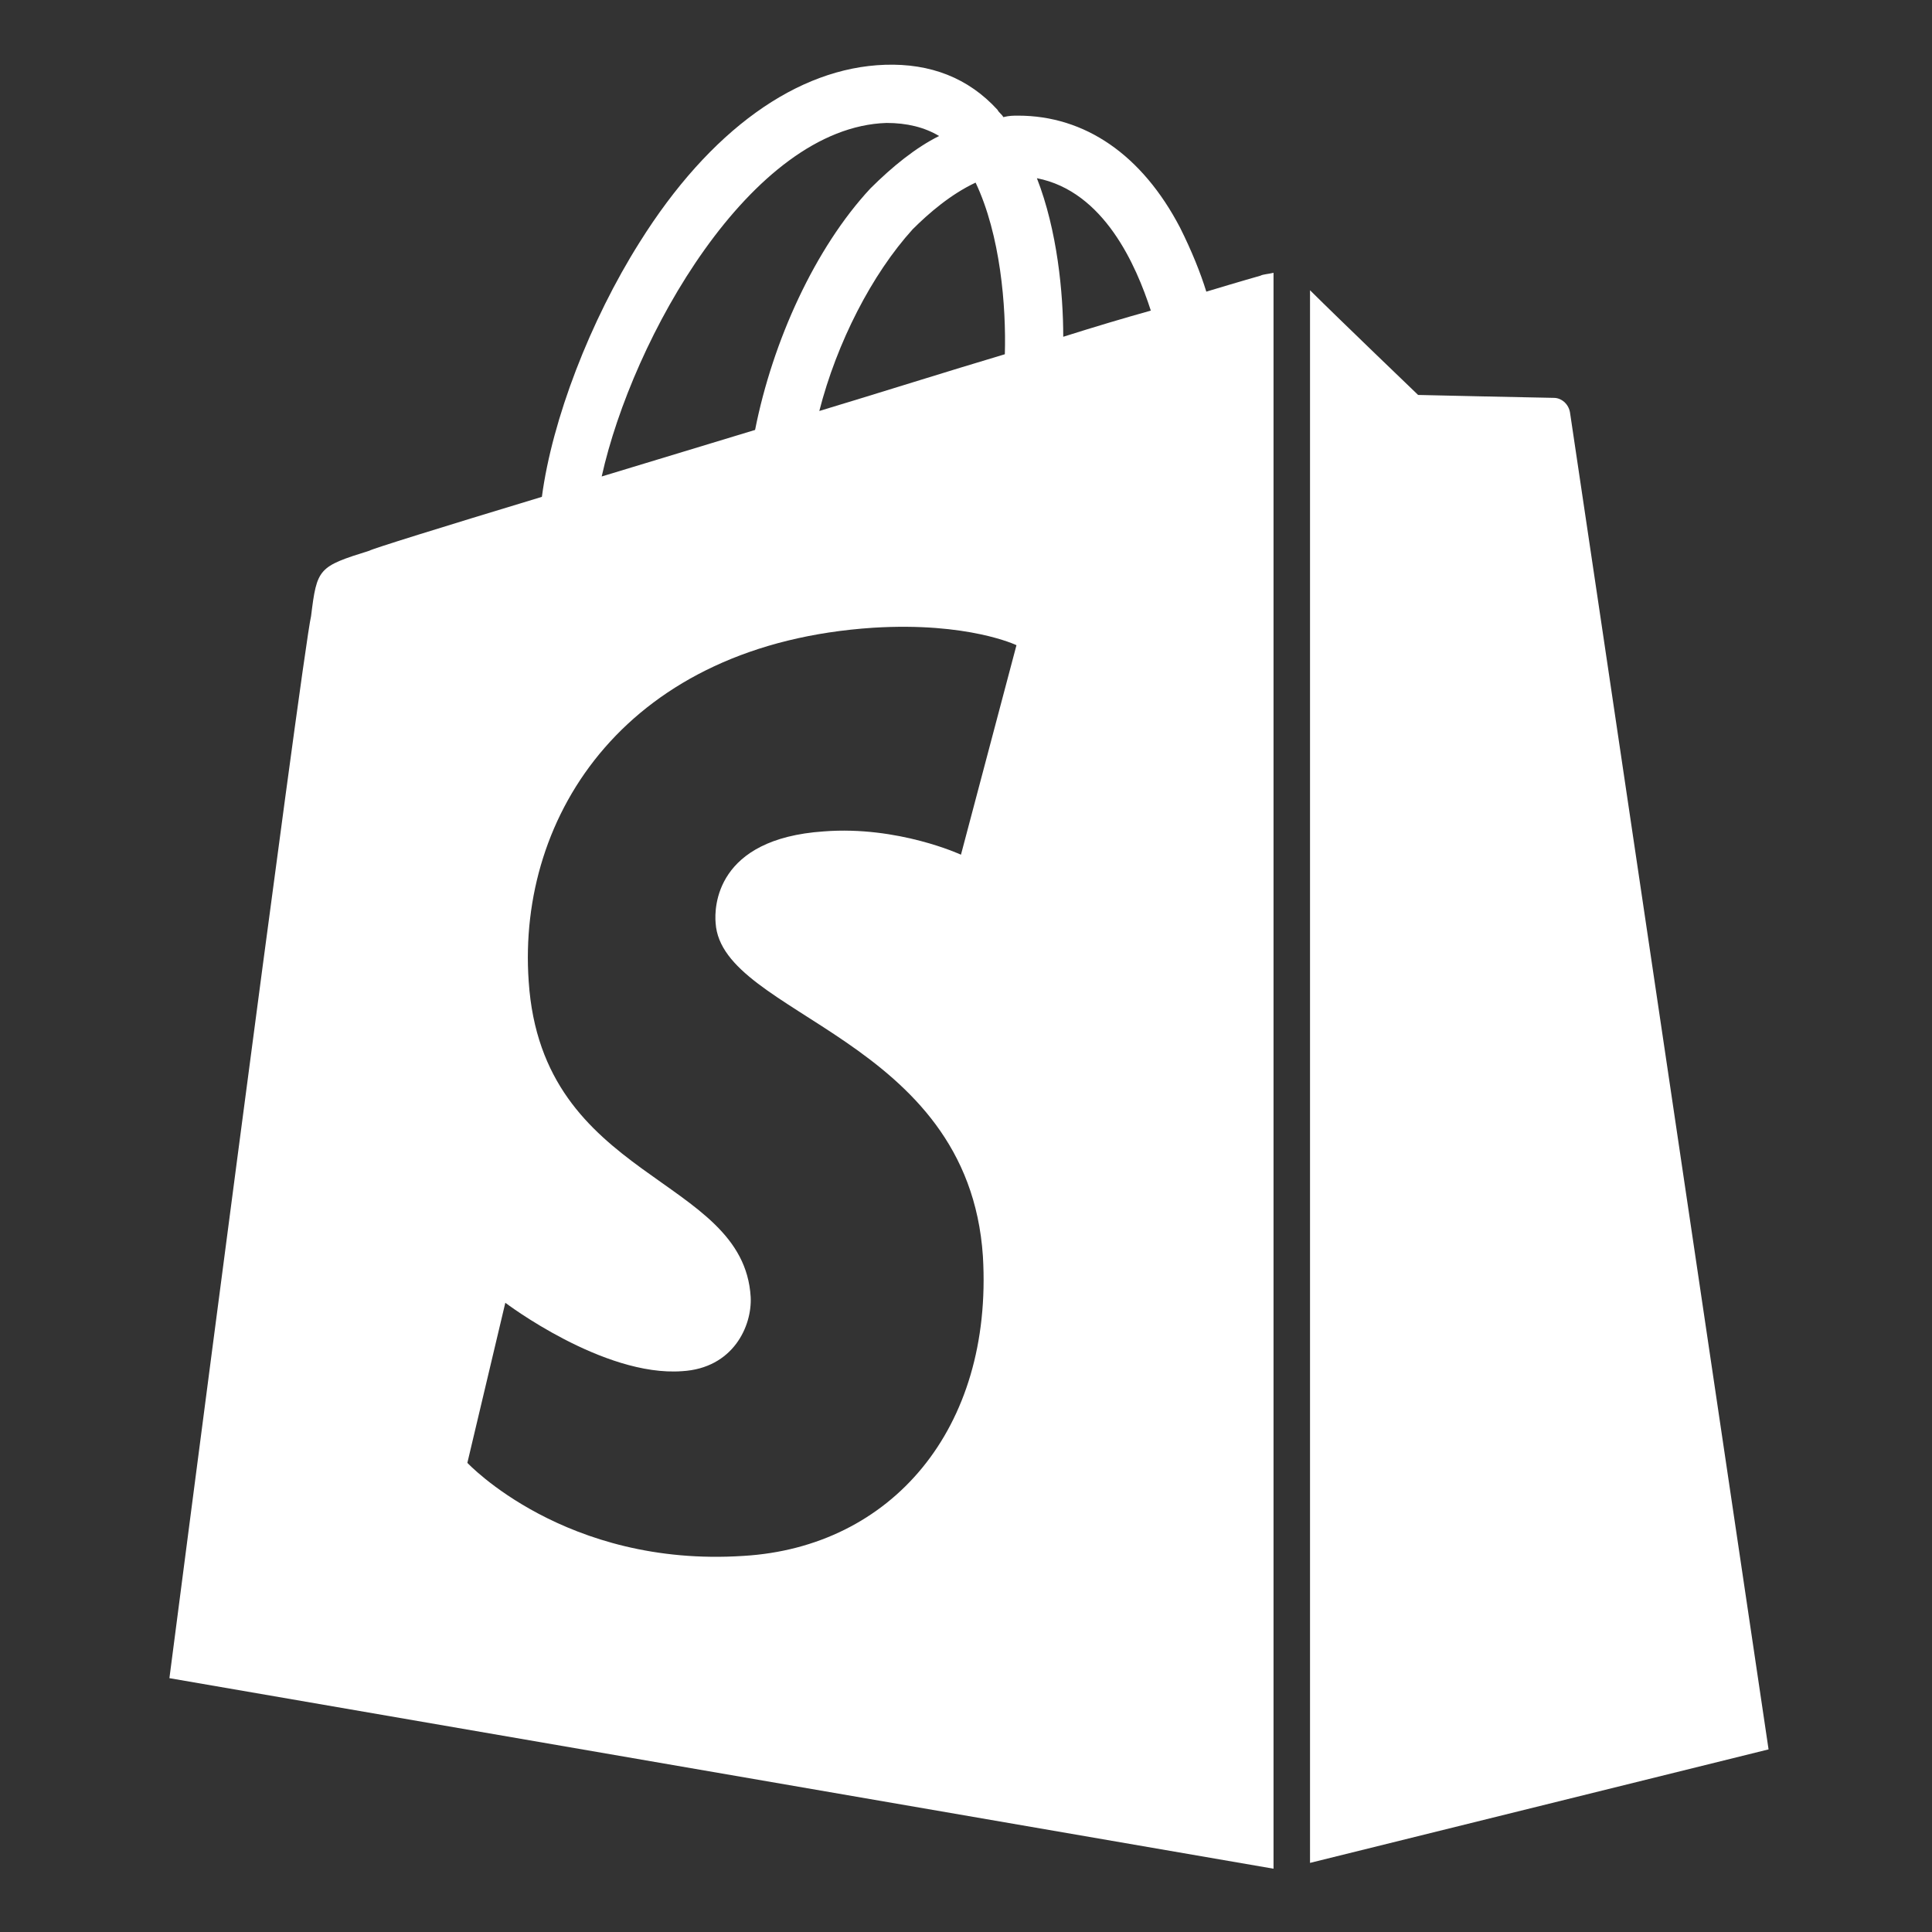
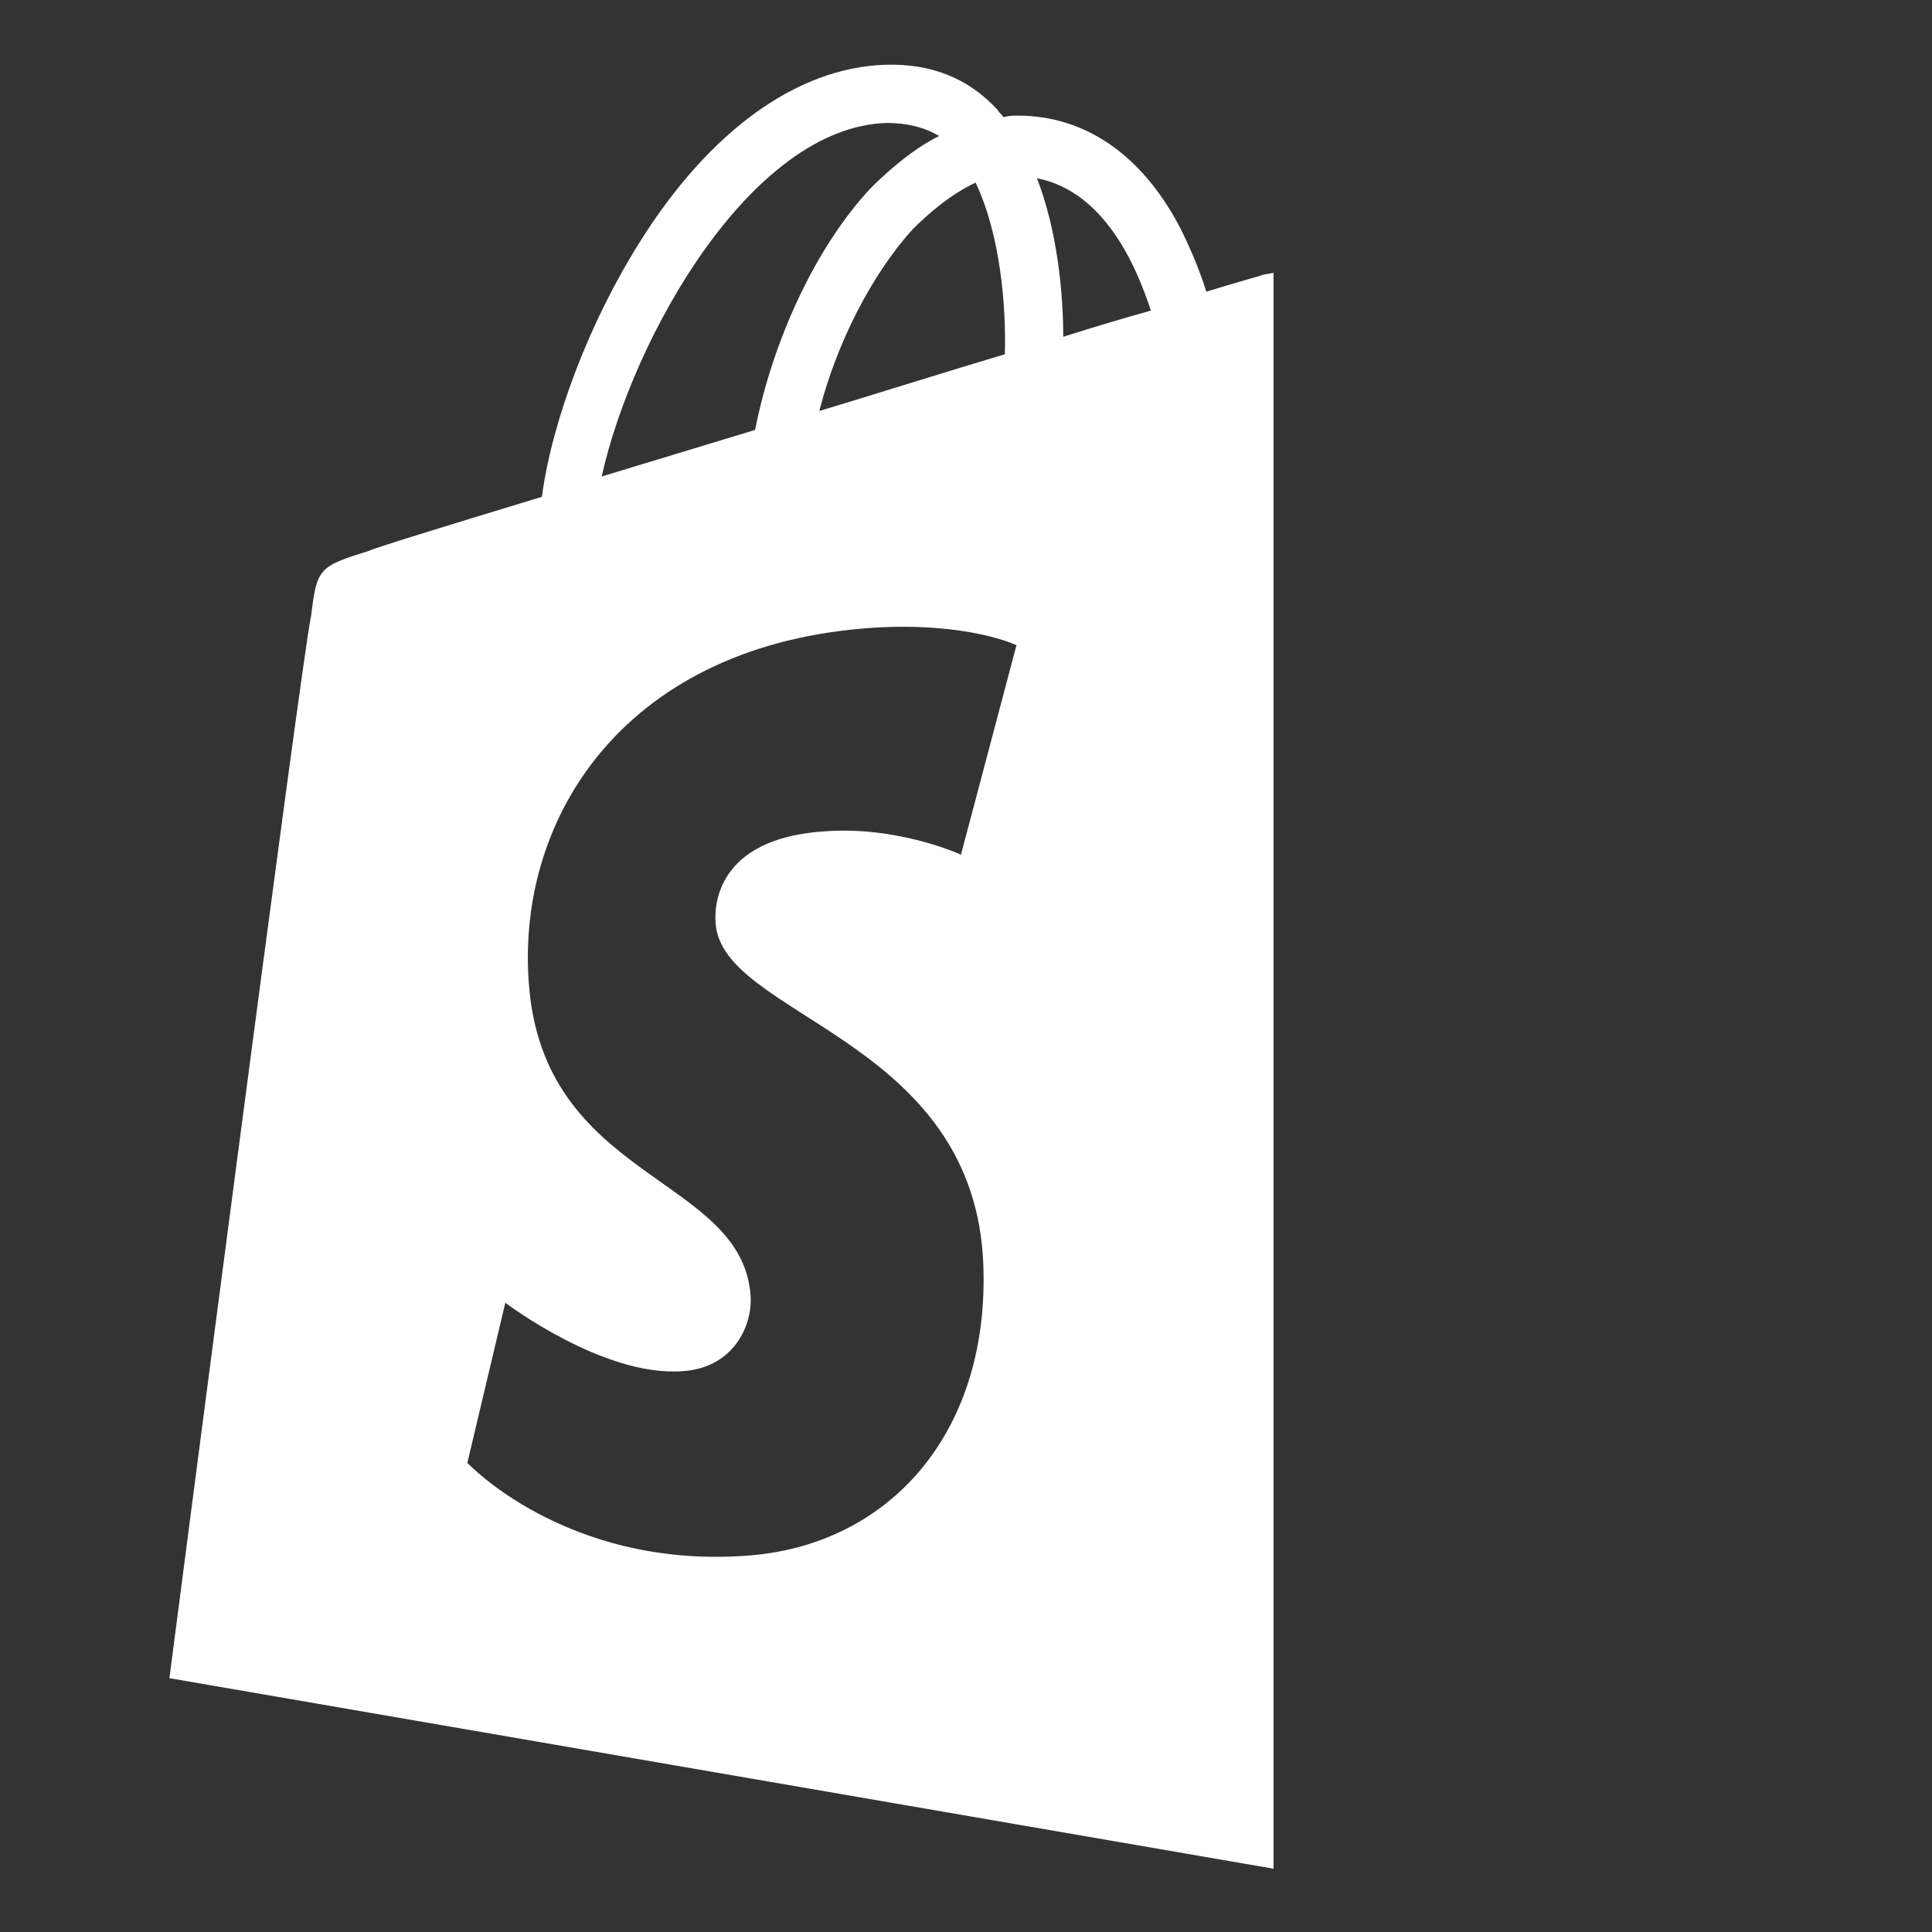
<svg xmlns="http://www.w3.org/2000/svg" width="128" zoomAndPan="magnify" viewBox="0 0 96 96" height="128" preserveAspectRatio="xMidYMid meet" version="1.2">
  <rect x="0" y="0" width="96" height="96" fill="#333333" stroke="none" />
  <defs>
    <clipPath id="2bb876f8a6">
      <path d="M 8.398 3 L 64 3 L 64 93 L 8.398 93 Z M 8.398 3 " />
    </clipPath>
    <clipPath id="4bc4c1f31a">
-       <path d="M 65 14 L 87.898 14 L 87.898 93 L 65 93 Z M 65 14 " />
-     </clipPath>
+       </clipPath>
  </defs>
  <g id="344ea8d5b1">
    <g clip-rule="nonzero" clip-path="url(#2bb876f8a6)">
      <path style=" stroke:none;fill-rule:nonzero;fill:#ffffff;fill-opacity:1;" d="M 62.629 13.699 C 62.629 13.699 61.609 13.988 59.941 14.492 C 59.652 13.555 59.215 12.469 58.637 11.312 C 56.75 7.699 53.918 5.746 50.582 5.746 C 50.363 5.746 50.145 5.746 49.855 5.82 C 49.781 5.676 49.637 5.602 49.566 5.457 C 48.113 3.867 46.227 3.145 43.977 3.219 C 39.625 3.363 35.27 6.469 31.785 12.035 C 29.32 15.941 27.434 20.855 26.926 24.688 C 21.918 26.203 18.434 27.289 18.359 27.363 C 15.82 28.156 15.75 28.23 15.457 30.613 C 15.023 32.422 8.418 83.387 8.418 83.387 L 63.281 92.855 L 63.281 13.555 C 62.988 13.625 62.773 13.625 62.629 13.699 Z M 49.93 17.602 C 47.023 18.469 43.832 19.48 40.711 20.422 C 41.582 17.023 43.324 13.625 45.355 11.387 C 46.156 10.59 47.242 9.652 48.477 9.074 C 49.711 11.676 50 15.219 49.93 17.602 Z M 44.051 6.109 C 45.066 6.109 45.938 6.324 46.664 6.758 C 45.5 7.336 44.34 8.277 43.25 9.363 C 40.496 12.324 38.391 16.953 37.52 21.363 C 34.906 22.156 32.293 22.953 29.898 23.676 C 31.422 16.809 37.301 6.324 44.051 6.109 Z M 35.559 45.867 C 35.852 50.492 48.113 51.508 48.84 62.422 C 49.348 71.023 44.27 76.879 36.938 77.312 C 28.086 77.891 23.223 72.688 23.223 72.688 L 25.109 64.734 C 25.109 64.734 29.973 68.422 33.891 68.133 C 36.43 67.988 37.375 65.891 37.301 64.445 C 36.938 58.375 26.926 58.734 26.27 48.758 C 25.691 40.445 31.207 31.988 43.398 31.191 C 48.113 30.902 50.508 32.059 50.508 32.059 L 47.75 42.469 C 47.75 42.469 44.629 41.023 40.93 41.312 C 35.559 41.676 35.488 45.074 35.559 45.867 Z M 52.832 16.734 C 52.832 14.566 52.539 11.457 51.523 8.855 C 54.863 9.508 56.457 13.191 57.184 15.434 C 55.879 15.797 54.426 16.23 52.832 16.734 Z M 52.832 16.734 " />
    </g>
    <g clip-rule="nonzero" clip-path="url(#4bc4c1f31a)">
-       <path style=" stroke:none;fill-rule:nonzero;fill:#ffffff;fill-opacity:1;" d="M 65.094 92.566 L 87.879 86.926 C 87.879 86.926 78.086 20.926 78.012 20.492 C 77.938 20.059 77.574 19.77 77.215 19.77 C 76.852 19.77 70.465 19.625 70.465 19.625 C 70.465 19.625 66.547 15.867 65.094 14.422 Z M 65.094 92.566 " />
-     </g>
+       </g>
  </g>
</svg>